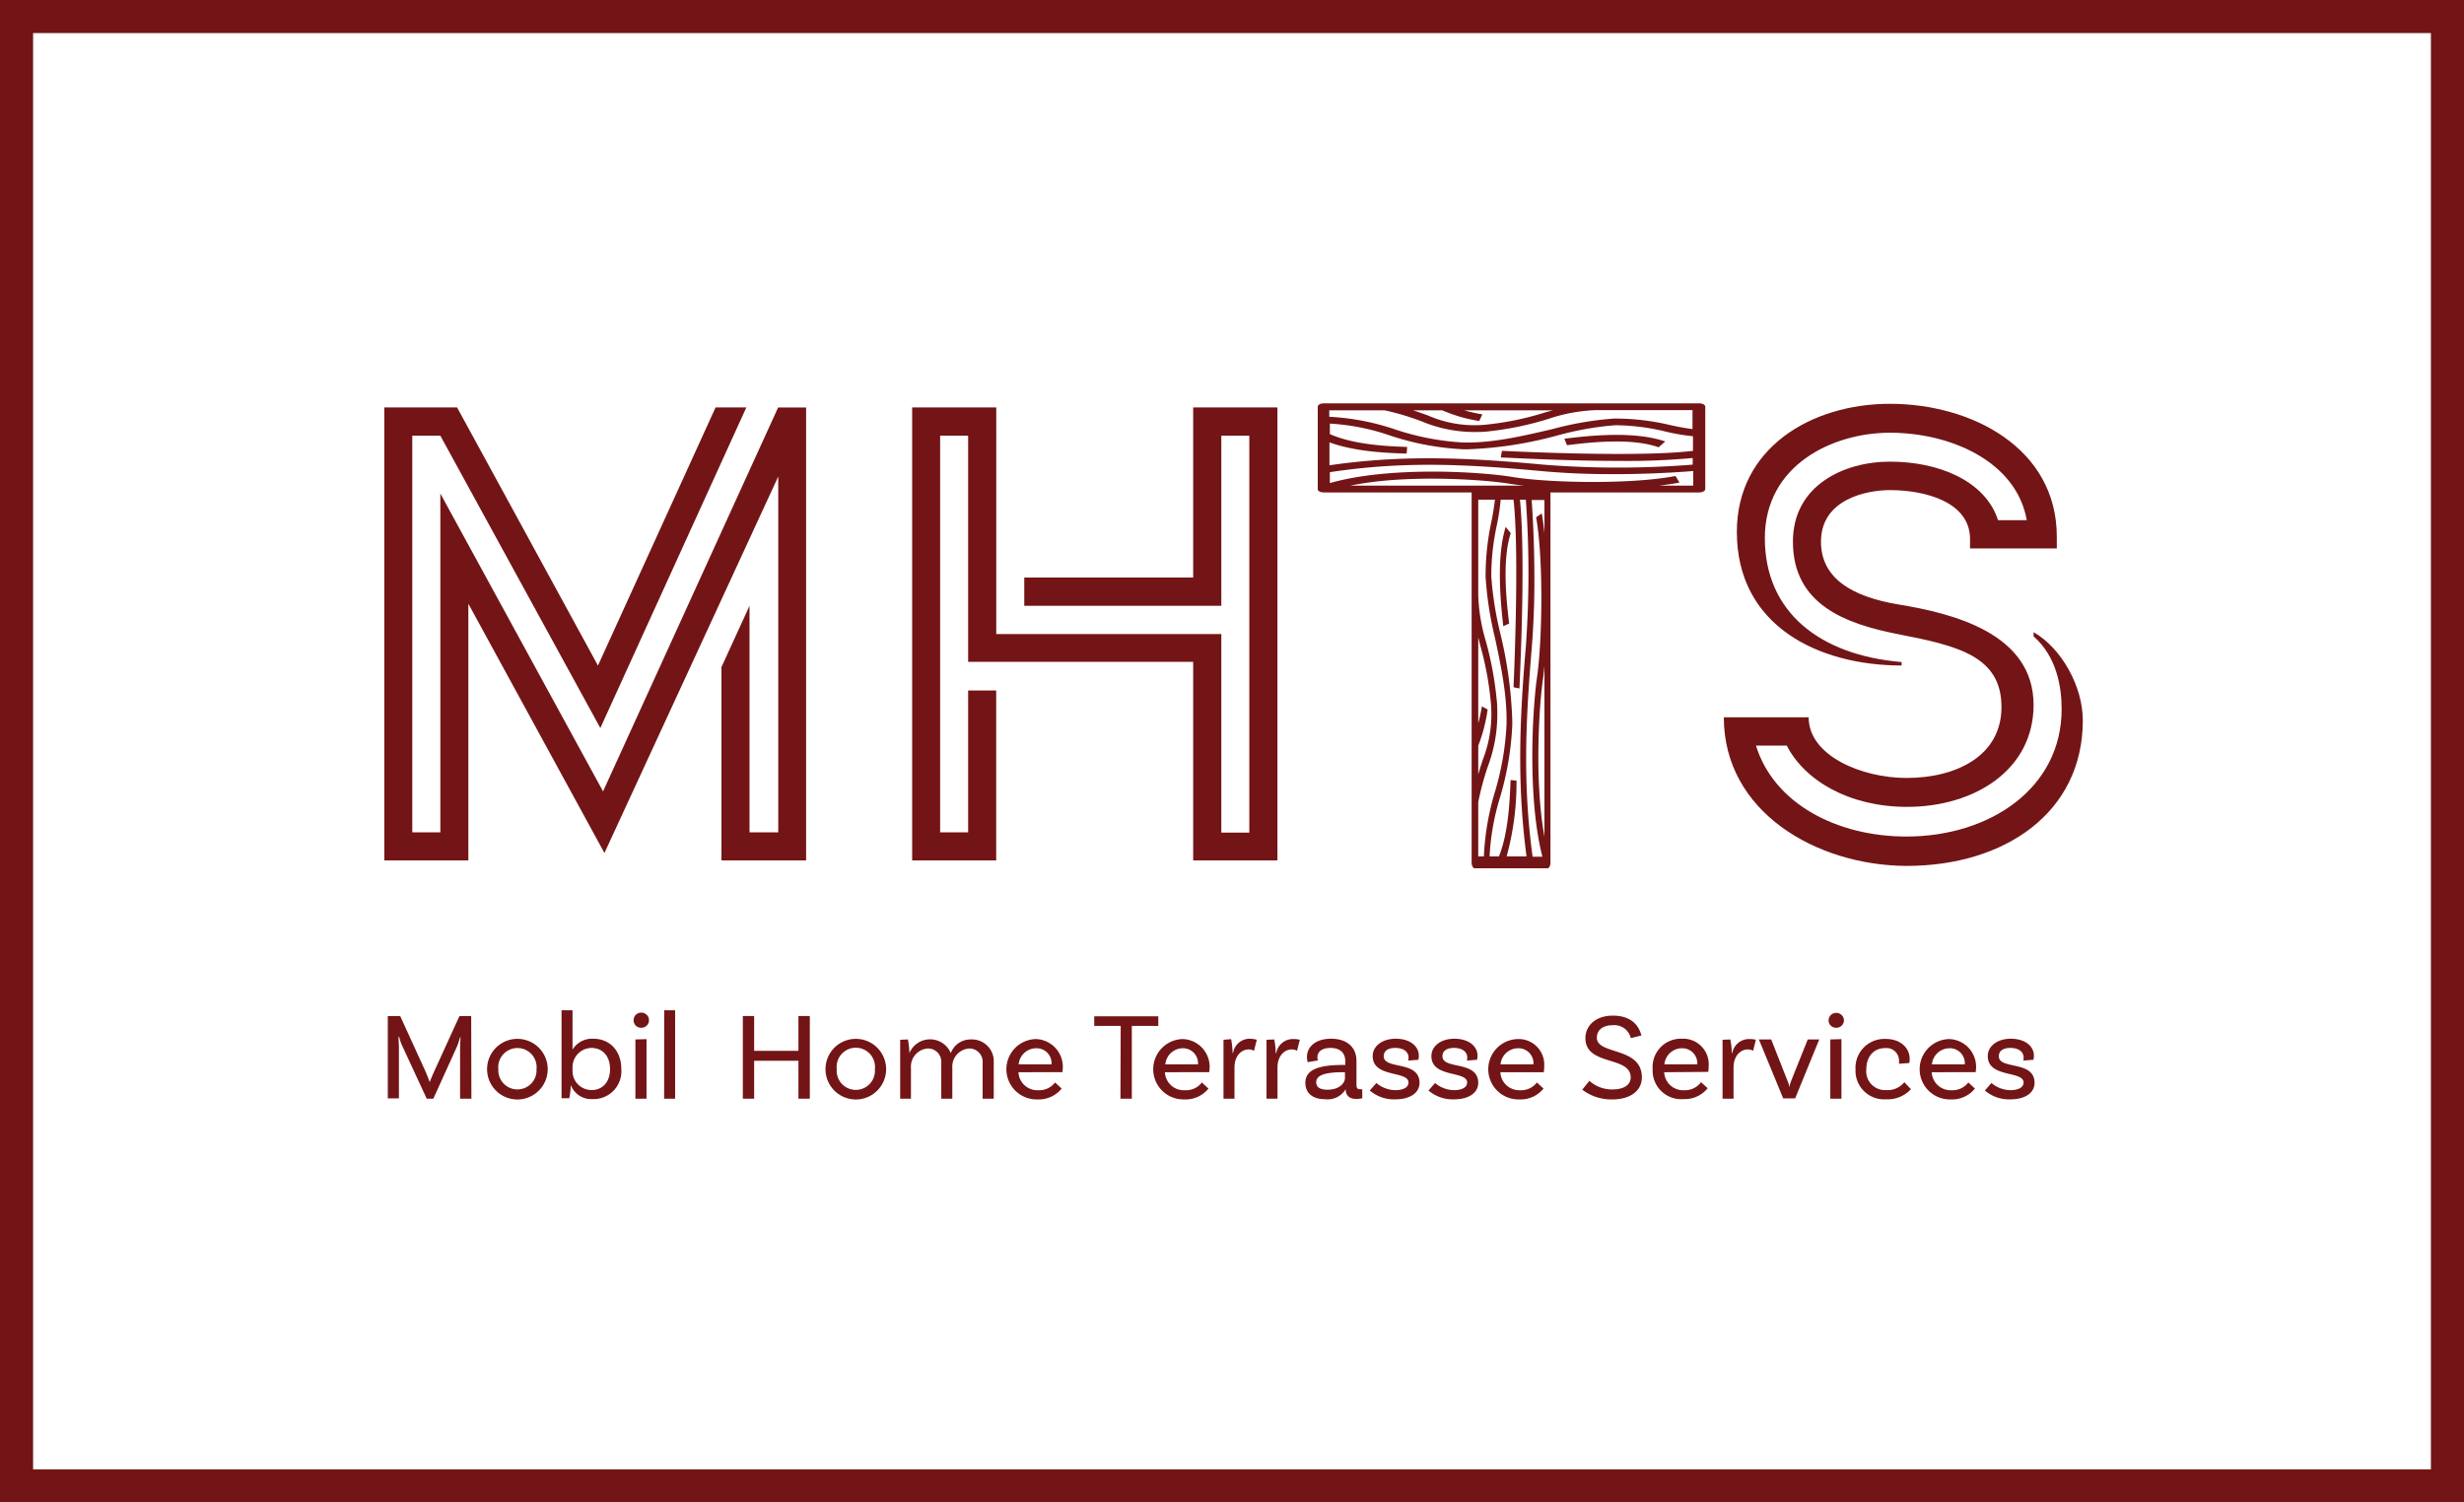
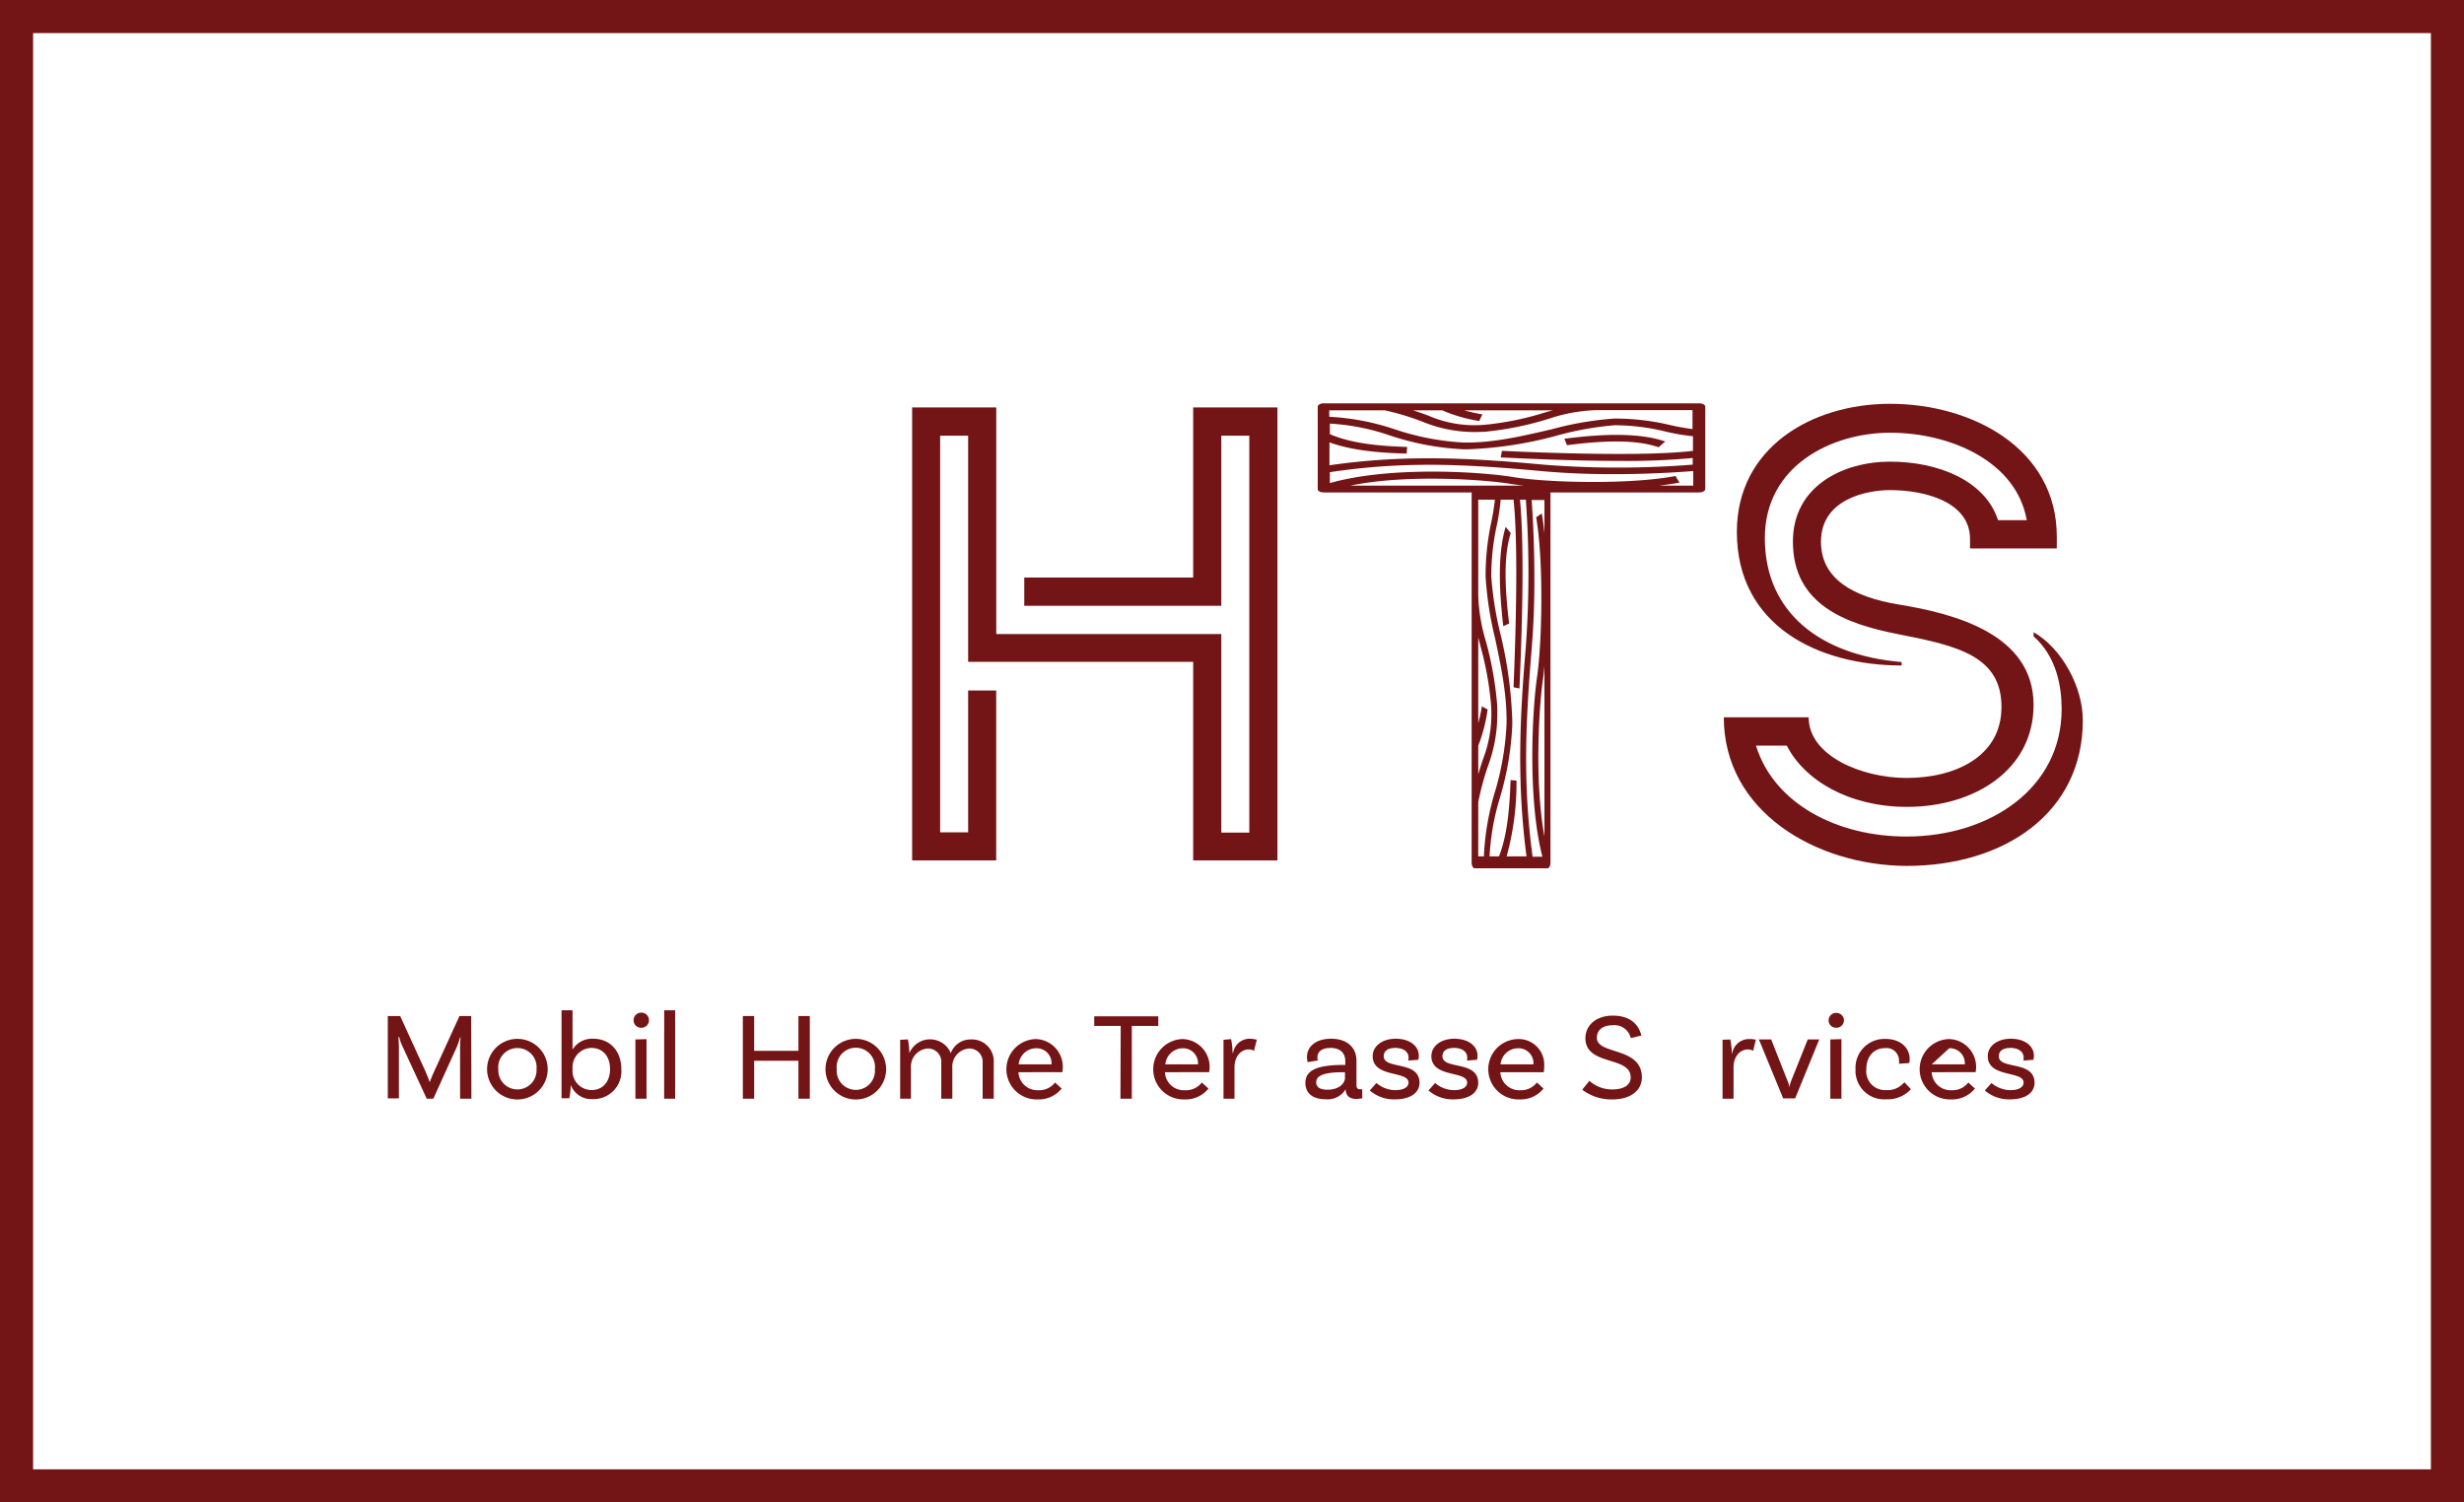
<svg xmlns="http://www.w3.org/2000/svg" viewBox="0 0 372.27 227">
  <defs>
    <style>.cls-1{fill:none;stroke:#731516;stroke-miterlimit:10;stroke-width:5px;}.cls-2{fill:#731516;}</style>
  </defs>
  <g id="Calque_2" data-name="Calque 2">
    <g id="Calque_1-2" data-name="Calque 1">
      <rect class="cls-1" x="2.5" y="2.5" width="367.27" height="222" />
-       <path class="cls-2" d="M109,130V100.79l4.24-9.26v34.23h4.34V72L91.32,128.88,70.76,91.22V130H58.06V61.56h11l21.28,39,17.77-39h4.65L90.7,110,66.53,65.83H62.29v59.93h4.24V74.57l24.58,45,26.45-58h4.23V130Z" />
      <path class="cls-2" d="M180.27,130v-30h-34V65.83h-4.23v59.93h4.23V104.33h4.24V130H137.81V61.56h12.71V95.8h34v30h4.23V65.83h-4.23v25.7H154.75V87.26h25.52V61.56H193V130Z" />
      <path class="cls-2" d="M260.44,108.38h12.82c0,5.83,8.05,9.16,14.77,9.16,7.54,0,14.36-3.33,14.36-10.72,0-7.69-6.62-9.26-15.6-11-8-1.57-15.91-4.48-15.91-14,0-8.43,7.64-12.07,14.67-12.07,7.23,0,14.36,2.81,16.32,8.84h4.34c-1.55-8.84-11.47-13.21-20.66-13.21-8.68,0-18.91,4.89-18.91,15.92,0,11.24,8.37,17.69,20.66,18.73v.52c-12.49,0-24.89-5.93-24.89-20.19,0-12.69,11.26-19.35,23.14-19.35,12.29,0,25.2,6.66,25.2,20.08v1.77H297.64V81.44c0-5.62-6.82-7.39-12.09-7.39-3.51,0-10.43,1.35-10.43,7.8,0,5.62,4.85,8.33,11.67,9.47,8.26,1.35,20.45,4.37,20.45,15.19,0,9.78-8.88,15.4-19.11,15.4-8.78,0-15.49-4-18.18-9.26H265.3c2.69,8.74,12.19,13.74,22.73,13.74,12.6,0,23.45-7.29,23.45-19.25,0-3.33-.73-7.91-4.24-11v-.63c4.34,2.5,7.44,8.33,7.44,13.32,0,13.94-11.78,22-26.65,22C274.39,130.76,260.44,122.64,260.44,108.38Z" />
      <path class="cls-2" d="M234.25,130.29V74.6c0-.49-.2-.9-.45-.9h-11c-.25,0-.46.41-.46.9v55.69c0,.5.21.9.46.9h11C234.05,131.19,234.25,130.79,234.25,130.29Zm-7.78-.9h-1.42a36.53,36.53,0,0,1,1.57-8.88,45.22,45.22,0,0,0,1.86-10.92v-.74a64.38,64.38,0,0,0-1.81-13.16,51.2,51.2,0,0,1-1.36-8.61,36.09,36.09,0,0,1,.83-7.7,34.15,34.15,0,0,0,.59-3.88h1.94c.93,8.41,0,28.14,0,28.34l.9.18c0-.56.46-9.34.46-17.71,0-4-.1-7.93-.39-10.81h.89a156.26,156.26,0,0,1,0,22.19c-1,11.62-1.29,21.06.1,31.7h-3a42.09,42.09,0,0,0,1.49-11.45l-.9-.08C228.1,121.47,227.82,126,226.47,129.39Zm6.87-3c-1.55-8.44-.79-19.9-.24-23.65.09-.62.17-1.33.24-2.11Zm0-45.81c-.1-1-.23-2-.4-3l-.85.57c1.18,7,.86,19.12.14,24.09s-1.47,18.38.8,27.2h-1.48c-1.42-10.55-1.13-19.55-.14-31.4.29-3.52.42-7.08.41-10.64,0-4-.14-7.92-.41-11.85h1.93Zm-10,28.88V96.29c.11.45.22.9.34,1.36a47.73,47.73,0,0,1,1.53,8.18,18.93,18.93,0,0,1-1.17,8.92c-.23.7-.47,1.44-.7,2.25v-4.33a24.4,24.4,0,0,0,1.42-5.48l-.87-.47A24.31,24.31,0,0,1,223.3,109.42Zm0,11.75a41.14,41.14,0,0,1,1.46-5.44,22.39,22.39,0,0,0,1.42-7.69c0-.84,0-1.69-.11-2.52a51.45,51.45,0,0,0-1.62-8.68,27,27,0,0,1-1.15-6.9V75.5h2.52c-.13,1.11-.3,2.19-.52,3.24a38.63,38.63,0,0,0-.89,8.41,52.74,52.74,0,0,0,1.42,9.24c.91,4.27,1.85,8.69,1.74,13.11a42.51,42.51,0,0,1-1.76,10.18,39.71,39.71,0,0,0-1.66,9.71h-.85Zm4.67-27-.89.4c-.49-4.3-1-10.52.36-15l.77.94C227,84.39,227.51,90.14,228,94.13Z" />
      <path class="cls-2" d="M200,74.4h56.72c.51,0,.92-.23.92-.52V61.45c0-.28-.41-.51-.92-.51H200c-.5,0-.91.23-.91.51V73.88C199.05,74.17,199.46,74.4,200,74.4Zm.92-8.83V64a33.77,33.77,0,0,1,9,1.77,41.24,41.24,0,0,0,11.13,2.11h.75a59,59,0,0,0,13.4-2.06A46.61,46.61,0,0,1,244,64.25a32.84,32.84,0,0,1,7.83,1,31.29,31.29,0,0,0,3.95.66v2.21c-8.56,1.05-28.66,0-28.86,0l-.18,1c.57,0,9.51.52,18,.52a107,107,0,0,0,11-.44v1a143.05,143.05,0,0,1-22.6,0c-11.83-1.11-21.45-1.47-32.28.1V66.84c3.66,1.32,8.08,1.6,11.66,1.69l.08-1C208.94,67.41,204.32,67.1,200.88,65.57Zm3.1,7.8c8.59-1.77,20.26-.9,24.09-.28.62.1,1.34.2,2.14.28Zm46.65,0c1-.12,2.06-.27,3.07-.45l-.59-1c-7.1,1.34-19.47,1-24.53.16s-18.72-1.66-27.7.91V71.34c10.75-1.62,19.91-1.29,32-.16,3.58.32,7.21.47,10.83.46q6.06,0,12.07-.47v2.2ZM221.22,62H234.6c-.47.12-.93.25-1.4.39a44.41,44.41,0,0,1-8.33,1.73,17.52,17.52,0,0,1-9.09-1.33c-.7-.26-1.46-.53-2.28-.79h4.41a23,23,0,0,0,5.58,1.61l.47-1A26.06,26.06,0,0,1,221.22,62Zm-12,0a39.36,39.36,0,0,1,5.54,1.65,20.65,20.65,0,0,0,7.83,1.62c.86,0,1.72,0,2.57-.13A46.78,46.78,0,0,0,234,63.27a25.13,25.13,0,0,1,7-1.3h14.71v2.86c-1.13-.15-2.23-.35-3.3-.59a35.83,35.83,0,0,0-8.56-1,49.17,49.17,0,0,0-9.41,1.62c-4.35,1-8.85,2.09-13.35,2a39.2,39.2,0,0,1-10.37-2,36.7,36.7,0,0,0-9.89-1.89V62Zm27.54,5.29-.41-1c4.38-.56,10.72-1.13,15.24.41l-1,.88C246.71,66.2,240.86,66.74,236.79,67.26Z" />
      <path class="cls-2" d="M71.22,166H69.51l0-7.65c0-.53.06-1.53.08-1.63h-.08a12.88,12.88,0,0,1-.47,1.41L65.47,166h-1l-3.73-8.05a5.76,5.76,0,0,1-.42-1.28H60.2c0,.1.07,1.1.07,1.63l0,7.65H58.59V153.51h1.87l3.77,8.25c.23.51.58,1.42.7,1.74h0c.1-.32.49-1.23.72-1.74l3.77-8.25h1.77Z" />
      <path class="cls-2" d="M82.75,161.54a4.58,4.58,0,0,1-9.16,0,4.58,4.58,0,1,1,9.16,0Zm-1.69,0a2.9,2.9,0,1,0-5.77,0,2.89,2.89,0,1,0,5.77,0Z" />
      <path class="cls-2" d="M93.87,161.52a4.2,4.2,0,0,1-4.34,4.54,3.29,3.29,0,0,1-3.29-2.13,12.34,12.34,0,0,1-.23,2H84.84V152.64H86.5v5.94a3.46,3.46,0,0,1,3.13-1.64C92.13,156.94,93.87,158.77,93.87,161.52Zm-1.7,0c0-1.91-1.09-3.19-2.84-3.19a2.91,2.91,0,0,0-2.83,3v.36a2.87,2.87,0,0,0,2.94,3C91.1,164.67,92.17,163.4,92.17,161.52Z" />
      <path class="cls-2" d="M96.88,155.28a1.11,1.11,0,0,1-1.15-1.11A1.13,1.13,0,0,1,96.88,153a1.14,1.14,0,0,1,1.17,1.13A1.13,1.13,0,0,1,96.88,155.28ZM96,157.05l1.68-.05V166H96Z" />
      <path class="cls-2" d="M100.35,152.64H102V166h-1.66Z" />
      <path class="cls-2" d="M122.35,153.51V166h-1.72v-5.73h-6.69V166h-1.71V153.51h1.71v5.26h6.69v-5.26Z" />
      <path class="cls-2" d="M133.88,161.54a4.58,4.58,0,0,1-9.16,0,4.58,4.58,0,1,1,9.16,0Zm-1.7,0a2.9,2.9,0,1,0-5.76,0,2.89,2.89,0,1,0,5.76,0Z" />
      <path class="cls-2" d="M150.14,160.54V166h-1.68v-5.41a2,2,0,0,0-2.07-2.17,2.74,2.74,0,0,0-2.51,2.92V166h-1.67v-5.41a2,2,0,0,0-2.08-2.17,2.74,2.74,0,0,0-2.5,2.92V166H136v-8.9l1.17-.05a11.87,11.87,0,0,1,.22,2.07,3.39,3.39,0,0,1,6.26,0,3.17,3.17,0,0,1,3-2.07A3.3,3.3,0,0,1,150.14,160.54Z" />
      <path class="cls-2" d="M153.87,162a2.86,2.86,0,0,0,3,2.72,3,3,0,0,0,2.53-1.17l1,.92a4.46,4.46,0,0,1-3.68,1.64,4.56,4.56,0,0,1-.22-9.12,4.2,4.2,0,0,1,4,5Zm0-1.19h5a2.26,2.26,0,0,0-2.35-2.43A2.67,2.67,0,0,0,153.91,160.76Z" />
      <path class="cls-2" d="M169.32,155h-4v-1.45H175V155h-4v11h-1.72Z" />
      <path class="cls-2" d="M176,162a2.86,2.86,0,0,0,3.05,2.72,3,3,0,0,0,2.53-1.17l1,.92a4.43,4.43,0,0,1-3.67,1.64,4.56,4.56,0,0,1-.23-9.12,4.2,4.2,0,0,1,4,5Zm0-1.19h5a2.27,2.27,0,0,0-2.36-2.43A2.67,2.67,0,0,0,176.07,160.76Z" />
      <path class="cls-2" d="M189.88,157.09l-.42,1.68a1.48,1.48,0,0,0-.83-.21c-1,0-2.12.89-2.12,2.73V166h-1.66v-8.9L186,157a11.87,11.87,0,0,1,.22,2.07h.08a2.55,2.55,0,0,1,2.41-2.13A4.7,4.7,0,0,1,189.88,157.09Z" />
-       <path class="cls-2" d="M196.38,157.09l-.42,1.68a1.48,1.48,0,0,0-.83-.21c-1,0-2.12.89-2.12,2.73V166h-1.66v-8.9l1.17-.05a11.87,11.87,0,0,1,.22,2.07h.08a2.55,2.55,0,0,1,2.41-2.13A4.7,4.7,0,0,1,196.38,157.09Z" />
      <path class="cls-2" d="M205.82,165.93a4.14,4.14,0,0,1-.91.11c-.92,0-1.6-.43-1.6-1.47v0h0a3.18,3.18,0,0,1-3.09,1.51c-2,0-3-1-3-2.47,0-1.94,1.85-2.71,5.77-2.71h.26v-.57c0-1.2-.74-2-2.21-2-1.26,0-2,.51-2,1.44a1.12,1.12,0,0,0,.09.45l-1.56.26a2.77,2.77,0,0,1-.11-.77c0-1.62,1.39-2.77,3.65-2.77,2.41,0,3.83,1.3,3.83,3.35v3.6c0,.49.13.68.54.68a1.49,1.49,0,0,0,.33,0Zm-2.62-3.05V162h-.26c-3,0-4.08.54-4.08,1.52,0,.7.53,1.12,1.66,1.12C202.26,164.67,203.2,163.7,203.2,162.88Z" />
      <path class="cls-2" d="M212.81,159.8c0-.92-.81-1.47-2-1.47s-1.75.51-1.75,1.25c0,2.09,5.35.58,5.41,4,0,1.6-1.51,2.52-3.68,2.52a5.59,5.59,0,0,1-3.84-1.34l1-1.13a4.49,4.49,0,0,0,2.85,1.08c1.32,0,2-.48,2-1.15,0-1.83-5.41-.66-5.41-4,0-1.47,1.4-2.62,3.49-2.62s3.48,1.09,3.48,2.56a2.63,2.63,0,0,1-.07.62l-1.53.12A1.67,1.67,0,0,0,212.81,159.8Z" />
      <path class="cls-2" d="M221.68,159.8c0-.92-.81-1.47-2-1.47s-1.75.51-1.75,1.25c0,2.09,5.35.58,5.41,4,0,1.6-1.51,2.52-3.67,2.52a5.63,5.63,0,0,1-3.85-1.34l1-1.13a4.49,4.49,0,0,0,2.84,1.08c1.32,0,2-.48,2-1.15,0-1.83-5.4-.66-5.4-4,0-1.47,1.39-2.62,3.48-2.62s3.49,1.09,3.49,2.56a2.32,2.32,0,0,1-.08.62l-1.52.12A2.2,2.2,0,0,0,221.68,159.8Z" />
      <path class="cls-2" d="M226.68,162a2.86,2.86,0,0,0,3,2.72,3,3,0,0,0,2.52-1.17l1,.92a4.45,4.45,0,0,1-3.67,1.64,4.56,4.56,0,0,1-.23-9.12,3.86,3.86,0,0,1,4,4.16,4.38,4.38,0,0,1-.07.85Zm0-1.19h5a2.27,2.27,0,0,0-2.36-2.43A2.68,2.68,0,0,0,226.71,160.76Z" />
      <path class="cls-2" d="M243.65,154.9c-1.45,0-2.39.7-2.39,1.89,0,2.64,6.8,1.3,6.8,6,0,2-1.75,3.32-4.43,3.32a7.26,7.26,0,0,1-4.58-1.47l1.08-1.34a5.09,5.09,0,0,0,3.5,1.3c1.72,0,2.74-.69,2.74-1.81,0-3.31-6.84-1.69-6.84-5.93,0-2,1.69-3.41,4.12-3.41,3.38,0,4.11,2.14,4.34,3l-1.6.4A2.55,2.55,0,0,0,243.65,154.9Z" />
-       <path class="cls-2" d="M251.43,162a2.87,2.87,0,0,0,3.06,2.72A3,3,0,0,0,257,163.5l1,.92a4.45,4.45,0,0,1-3.67,1.64,4.31,4.31,0,0,1-4.64-4.54,4.27,4.27,0,0,1,4.41-4.58,3.86,3.86,0,0,1,4.05,4.16,4.38,4.38,0,0,1-.07.85Zm0-1.19h5a2.27,2.27,0,0,0-2.36-2.43A2.68,2.68,0,0,0,251.47,160.76Z" />
      <path class="cls-2" d="M265.28,157.09l-.41,1.68a1.5,1.5,0,0,0-.83-.21c-1,0-2.13.89-2.13,2.73V166h-1.66v-8.9l1.17-.05a12,12,0,0,1,.23,2.07h.07a2.56,2.56,0,0,1,2.42-2.13A4.55,4.55,0,0,1,265.28,157.09Z" />
      <path class="cls-2" d="M274.86,157.05l-3.64,8.9h-1.81l-3.67-8.9h1.86l2.45,6.22a3.71,3.71,0,0,1,.3,1h0a5,5,0,0,1,.28-1l2.49-6.22Z" />
      <path class="cls-2" d="M277.42,155.28a1.11,1.11,0,0,1-1.15-1.11,1.13,1.13,0,0,1,1.15-1.13,1.14,1.14,0,0,1,1.17,1.13A1.13,1.13,0,0,1,277.42,155.28Zm-.89,1.77,1.68-.05V166h-1.68Z" />
      <path class="cls-2" d="M288.52,160a2.66,2.66,0,0,1-.06.61l-1.55.11a2.47,2.47,0,0,0,0-.47,1.89,1.89,0,0,0-2.13-1.89c-1.67,0-2.81,1.27-2.81,3.19a2.84,2.84,0,0,0,3,3.15,3.23,3.23,0,0,0,2.74-1.19l1,1.05a4.75,4.75,0,0,1-3.77,1.53,4.31,4.31,0,0,1-4.6-4.5,4.36,4.36,0,0,1,4.47-4.62C287.07,156.94,288.52,158.28,288.52,160Z" />
-       <path class="cls-2" d="M291.85,162a2.86,2.86,0,0,0,3,2.72,3,3,0,0,0,2.53-1.17l1,.92a4.46,4.46,0,0,1-3.68,1.64,4.56,4.56,0,0,1-.22-9.12,4.2,4.2,0,0,1,4,5Zm0-1.19h5a2.26,2.26,0,0,0-2.35-2.43A2.67,2.67,0,0,0,291.89,160.76Z" />
+       <path class="cls-2" d="M291.85,162a2.86,2.86,0,0,0,3,2.72,3,3,0,0,0,2.53-1.17l1,.92a4.46,4.46,0,0,1-3.68,1.64,4.56,4.56,0,0,1-.22-9.12,4.2,4.2,0,0,1,4,5Zm0-1.19h5a2.26,2.26,0,0,0-2.35-2.43Z" />
      <path class="cls-2" d="M305.74,159.8c0-.92-.81-1.47-2-1.47s-1.75.51-1.75,1.25c0,2.09,5.35.58,5.4,4,0,1.6-1.5,2.52-3.67,2.52a5.57,5.57,0,0,1-3.84-1.34l1-1.13a4.49,4.49,0,0,0,2.85,1.08c1.32,0,2-.48,2-1.15,0-1.83-5.41-.66-5.41-4,0-1.47,1.4-2.62,3.49-2.62s3.48,1.09,3.48,2.56a2.63,2.63,0,0,1-.07.62l-1.53.12A1.67,1.67,0,0,0,305.74,159.8Z" />
    </g>
  </g>
</svg>